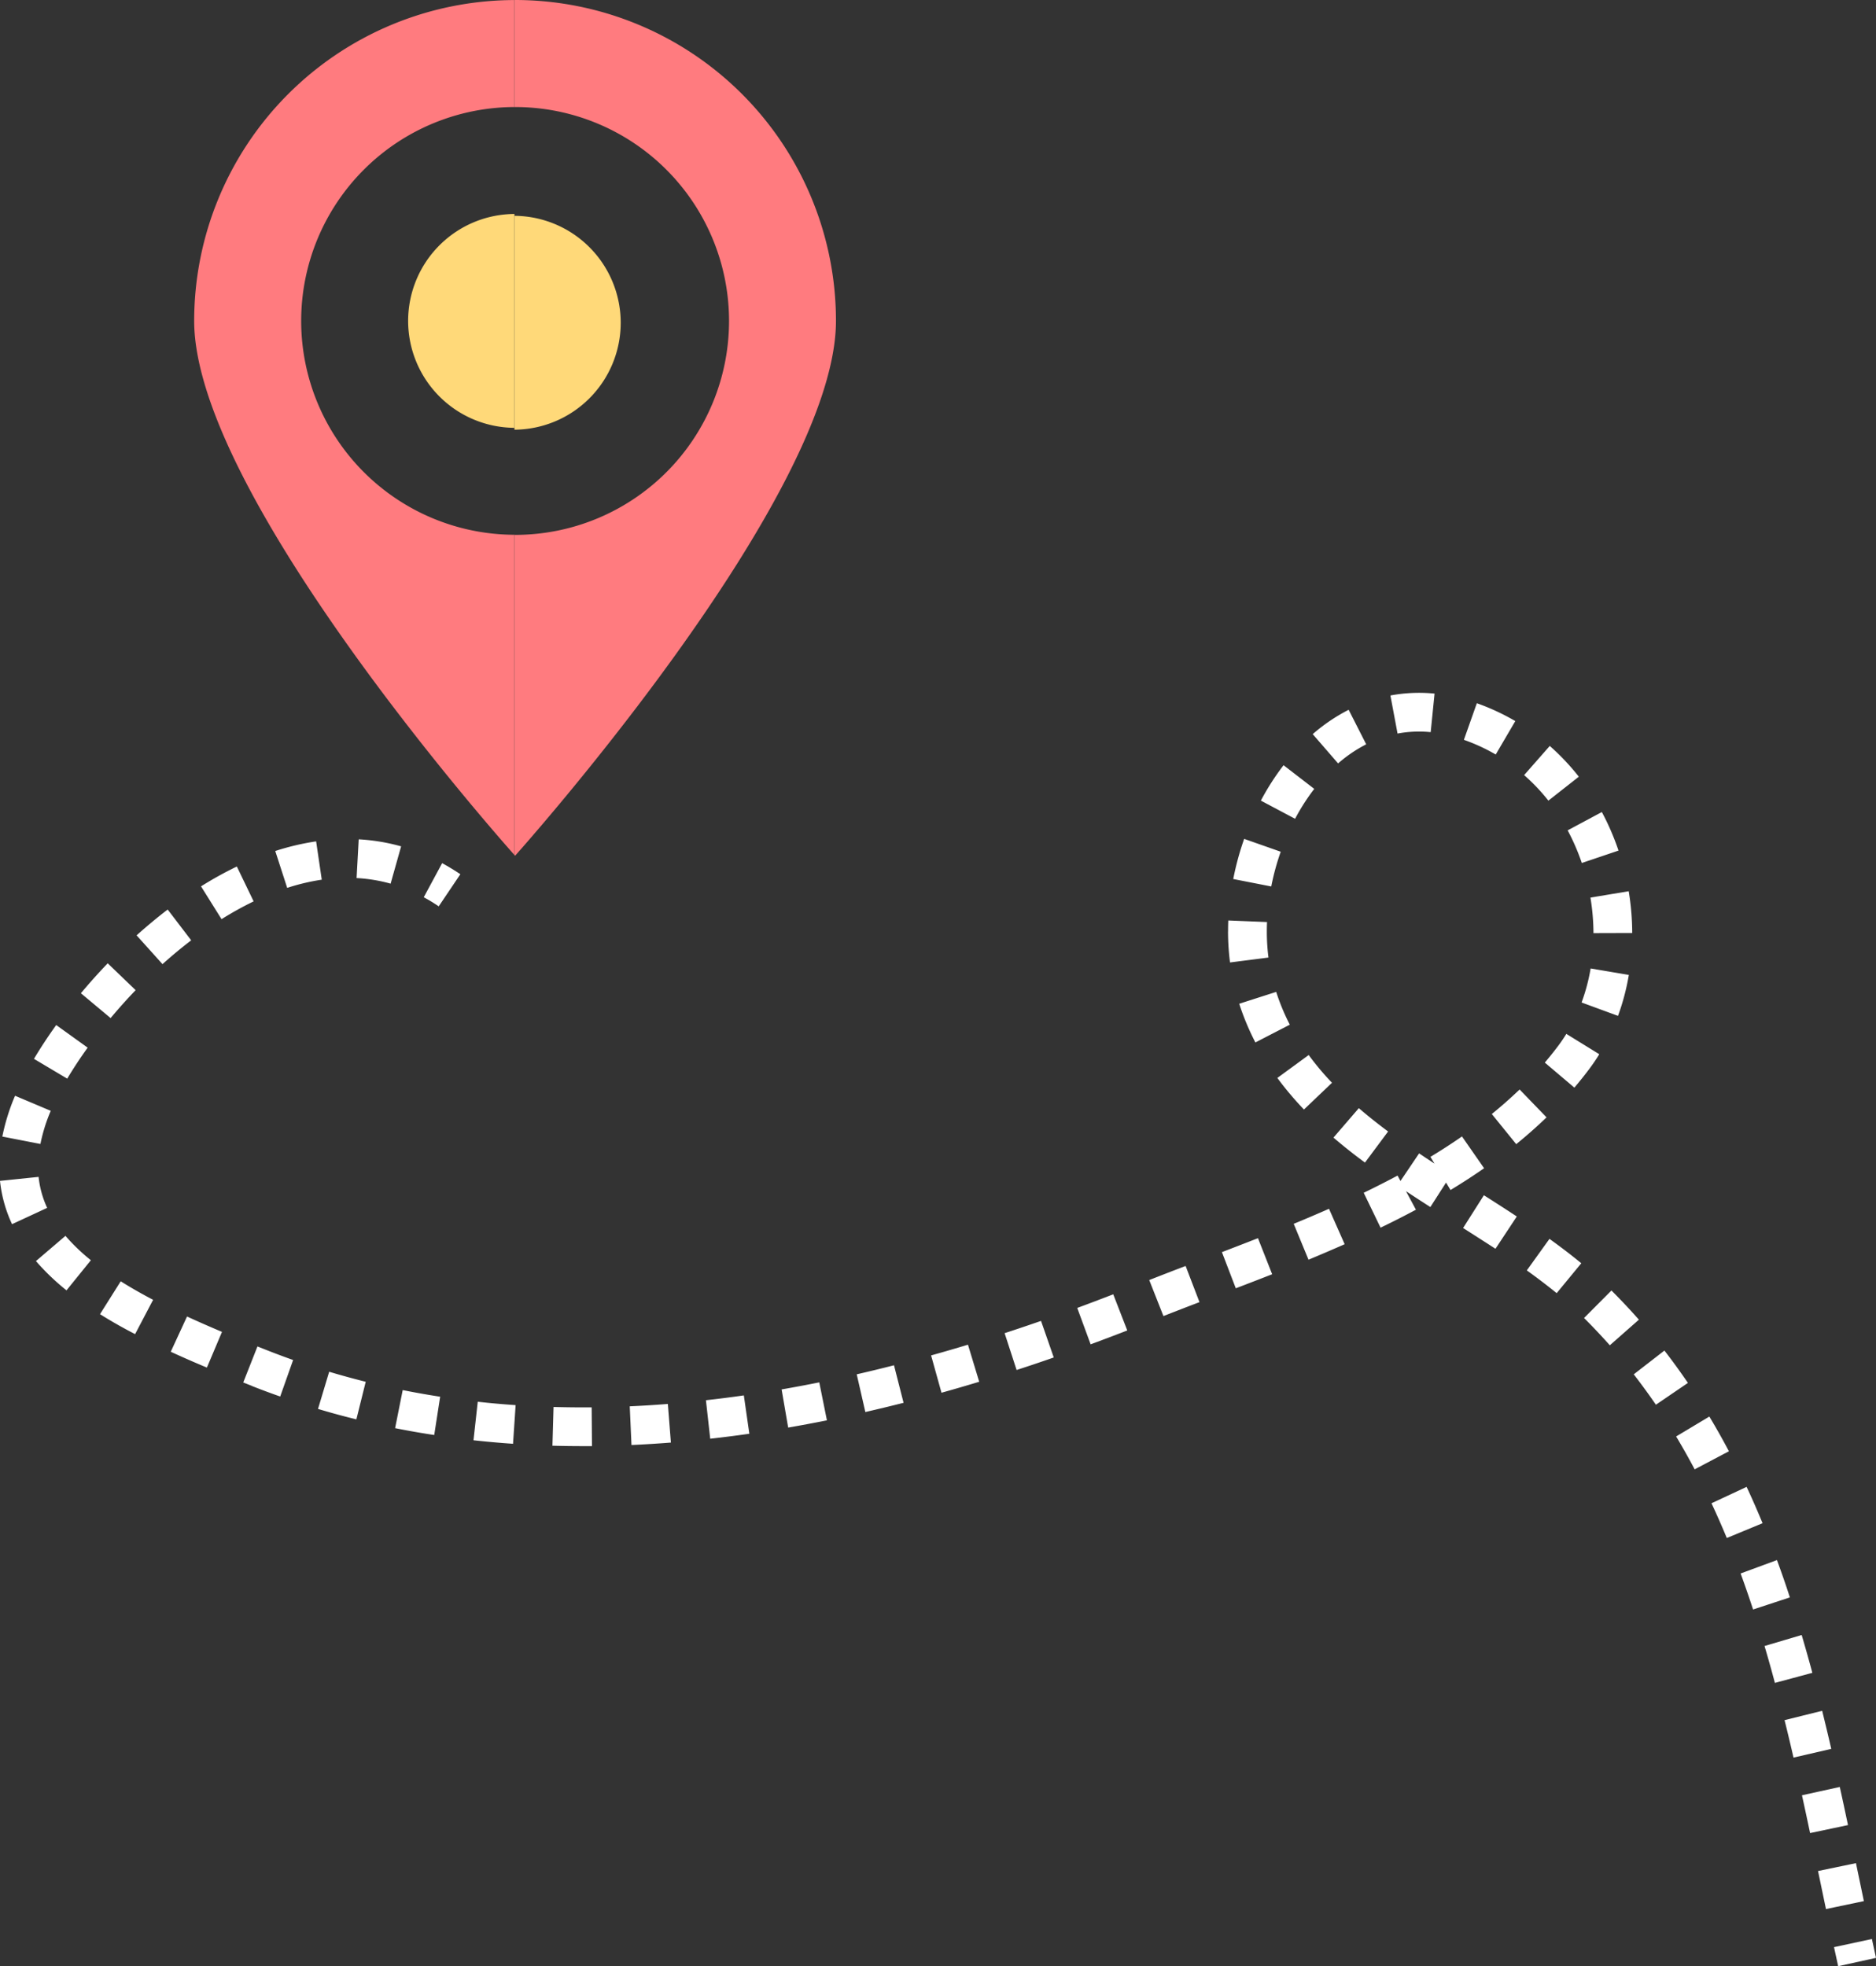
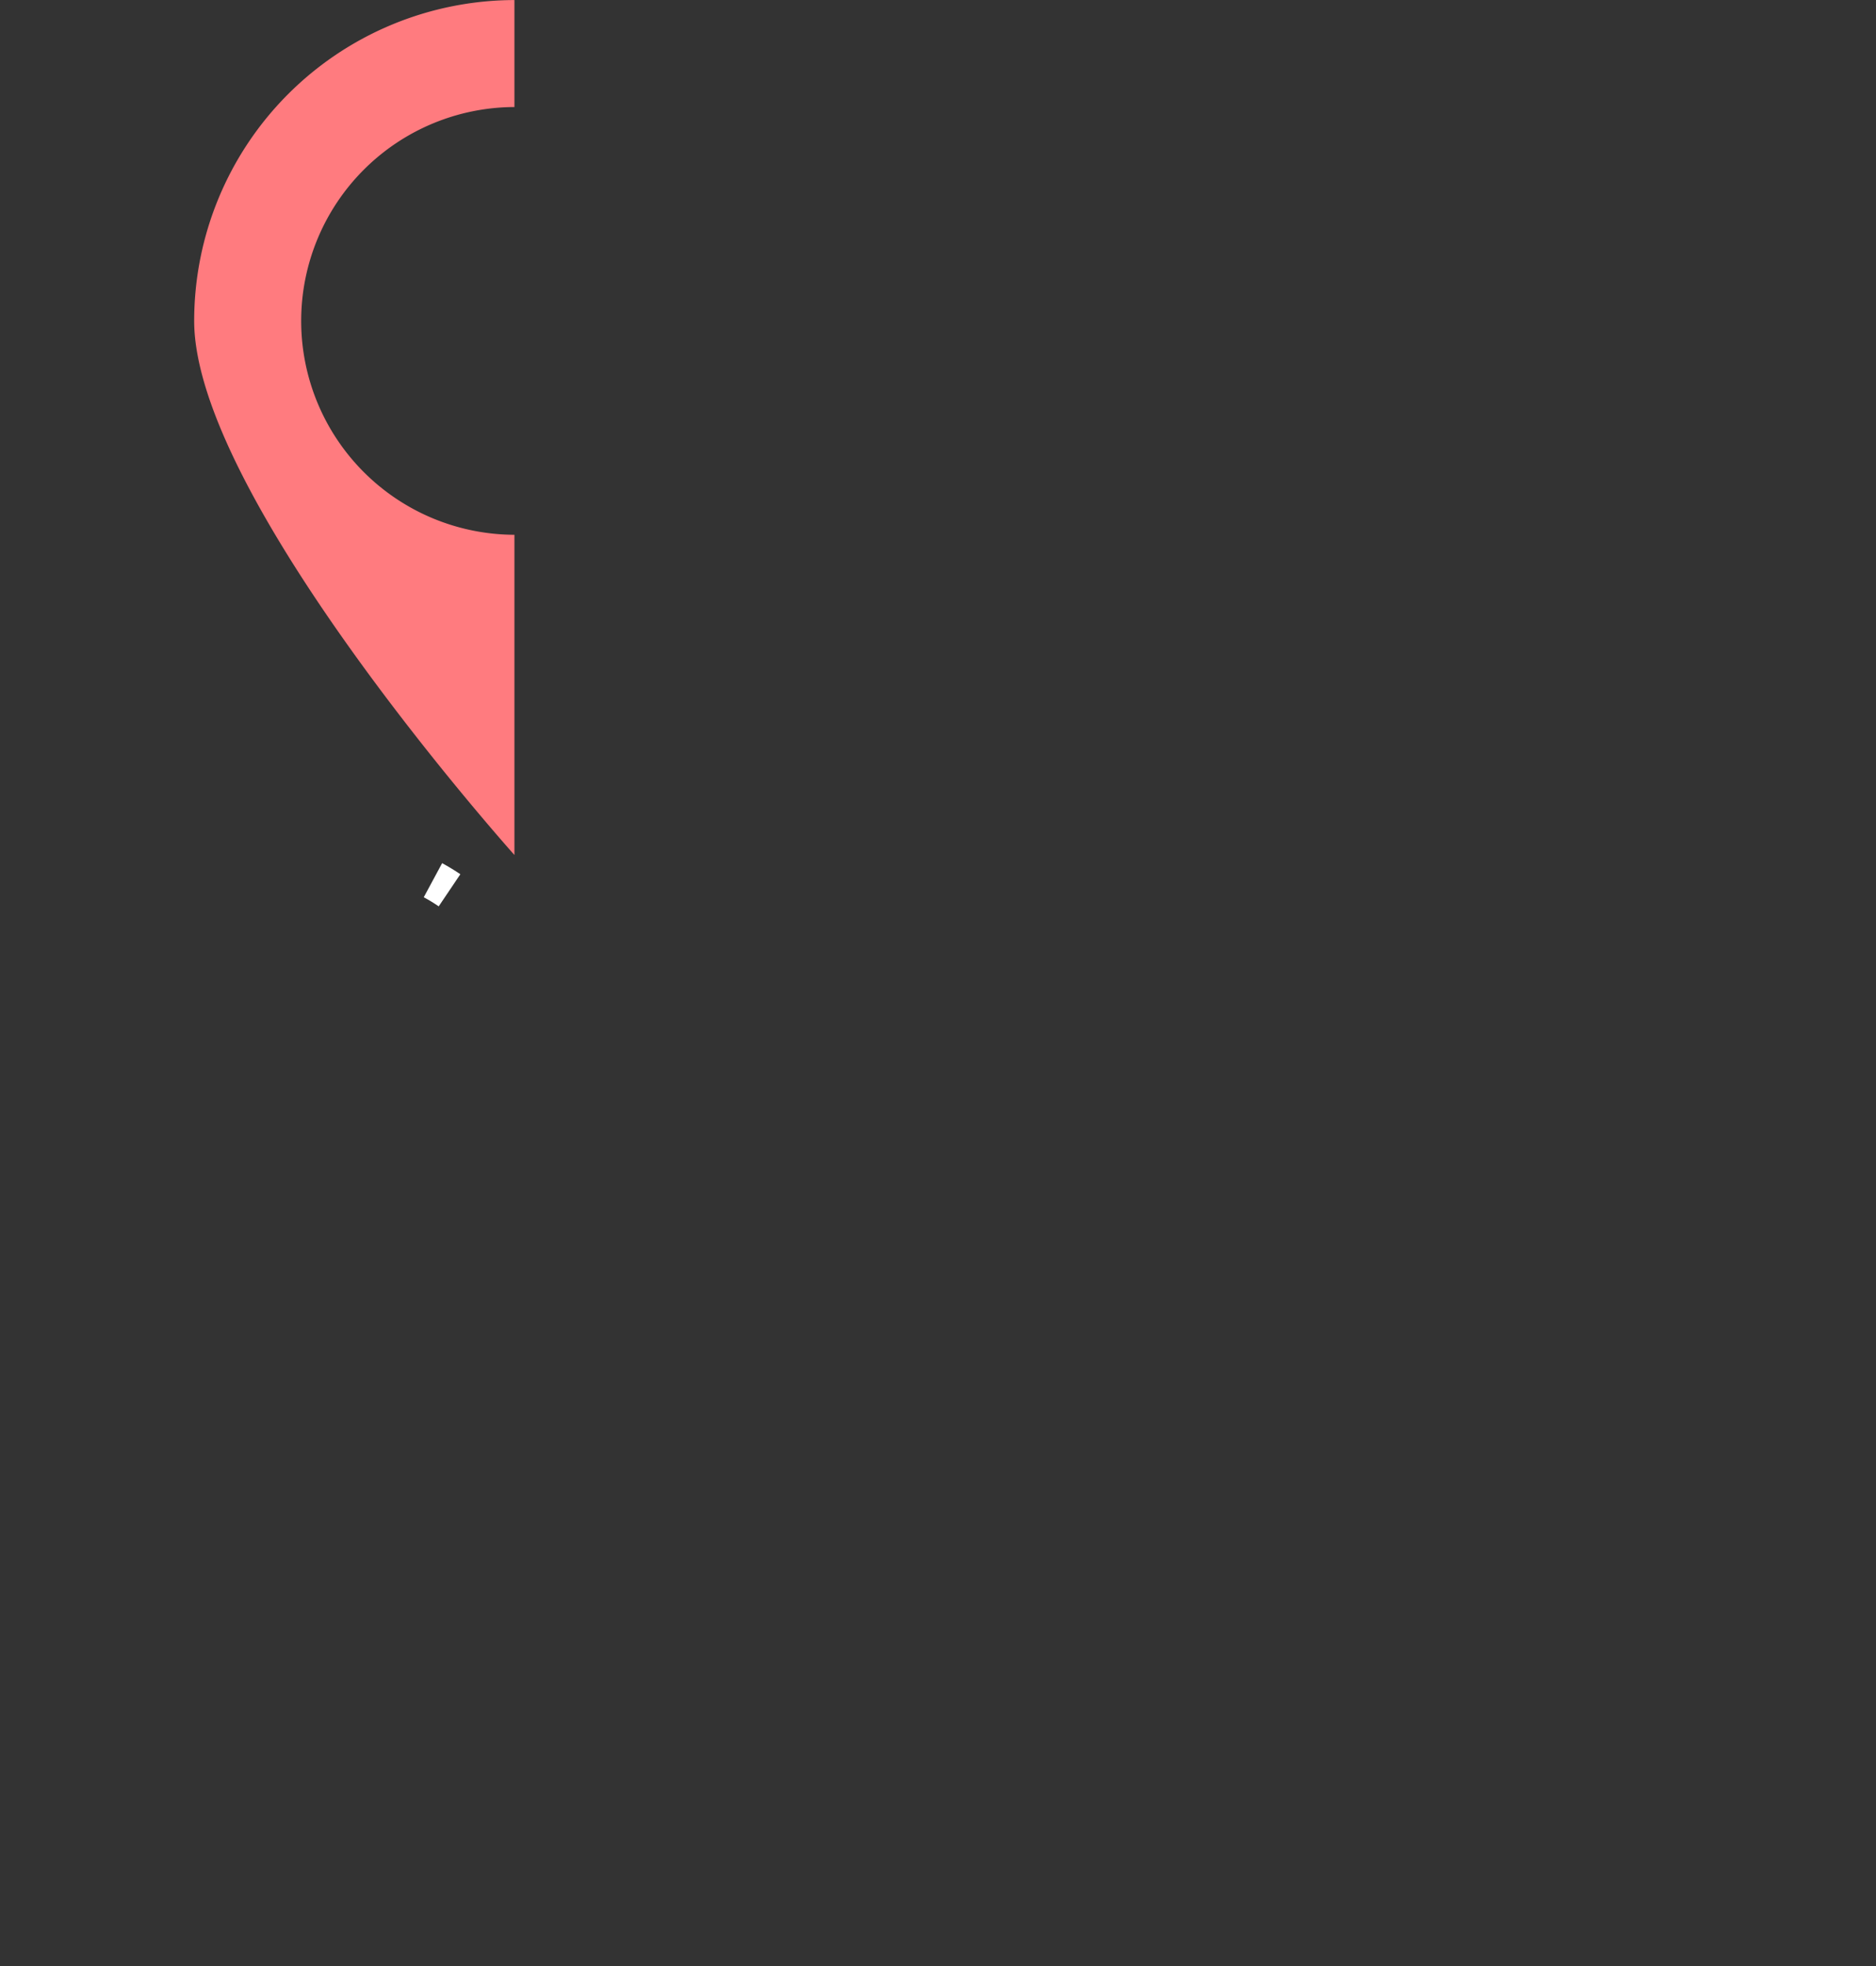
<svg xmlns="http://www.w3.org/2000/svg" width="145.277" height="152.265" viewBox="0 0 145.277 152.265">
  <rect x="0" y="0" width="145.277" height="152.265" fill="#333333" stroke="none" />
  <g id="Group_1188" data-name="Group 1188" transform="translate(-3369.163 -549.711)">
    <g id="Group_1186" data-name="Group 1186">
      <path id="Path_1660" data-name="Path 1660" d="M3392.486,574.561A16.566,16.566,0,0,1,3409,558v-8.285a24.854,24.854,0,0,0-24.8,24.849c0,13.4,23.7,40.125,24.8,41.359V591.125A16.566,16.566,0,0,1,3392.486,574.561Z" fill="#ff7b7f" />
-       <path id="Path_1661" data-name="Path 1661" d="M3433.9,574.561a24.853,24.853,0,0,0-24.85-24.85H3409V558l.053,0a16.566,16.566,0,1,1,0,33.133c-.018,0-.035,0-.053,0V615.92l.053.059S3433.9,588.284,3433.9,574.561Z" fill="#ff7b7f" />
-       <path id="Path_1662" data-name="Path 1662" d="M3400.769,574.561a8.283,8.283,0,0,0,8.231,8.281V566.281A8.283,8.283,0,0,0,3400.769,574.561Z" fill="#ffd979" />
-       <path id="Path_1663" data-name="Path 1663" d="M3417.231,574.707a8.285,8.285,0,0,0-8.231-8.282v16.562A8.284,8.284,0,0,0,3417.231,574.707Z" fill="#ffd979" />
    </g>
    <g id="Group_1187" data-name="Group 1187">
-       <path id="Path_1664" data-name="Path 1664" d="M3511.51,701.976l2.93-.644-.317-1.462-2.934.631Z" fill="#fff" />
-       <path id="Path_1665" data-name="Path 1665" d="M3509.951,694.606l2.937-.61.613,2.941-2.936.614Zm-1.244-5.866,2.929-.644q.324,1.474.635,2.952l-2.935.619Q3509.027,690.2,3508.707,688.74Zm-1.348-5.819,2.912-.722q.364,1.469.705,2.948l-2.924.675Q3507.718,684.367,3507.359,682.921Zm-1.552-5.74,2.877-.853q.43,1.457.827,2.93l-2.9.78C3506.356,679.08,3506.089,678.127,3505.807,677.181Zm-1.851-5.618,2.814-1.036q.53,1.433,1,2.889l-2.849.937Q3504.462,672.946,3503.956,671.563Zm-2.255-5.437,2.719-1.269c.422.9.838,1.85,1.236,2.813l-2.771,1.147Q3502.323,667.458,3501.7,666.126Zm-2.739-5.173,2.573-1.542c.523.872,1.032,1.776,1.515,2.688l-2.653,1.4C3499.94,662.637,3499.458,661.78,3498.962,660.953Zm-87.019.716.086-3q1.119.031,2.232.032l.72,0,.024,3-.741,0Q3413.1,661.7,3411.943,661.669Zm5.987-3.05c.985-.044,1.967-.106,2.951-.184l.236,2.991q-1.525.12-3.052.19Zm-12.1,2.628.33-2.982q1.464.162,2.932.262l-.2,2.993Q3407.35,661.415,3405.826,661.247Zm18-3.1q1.469-.163,2.935-.374l.426,2.97q-1.514.216-3.029.386Zm-24.069,2.157.587-2.942q1.444.289,2.9.513l-.459,2.965C3401.776,660.689,3400.759,660.509,3399.757,660.309Zm29.93-2.994q1.461-.254,2.916-.546l.592,2.941q-1.5.3-3,.561Zm-35.9,1.505.863-2.873c.925.277,1.877.538,2.83.776l-.724,2.911C3395.756,659.385,3394.757,659.111,3393.787,658.82Zm41.716-2.675q1.449-.33,2.887-.7l.741,2.907q-1.478.375-2.96.714Zm60.175,0,2.372-1.839c.622.8,1.234,1.645,1.82,2.505l-2.479,1.689C3496.84,657.687,3496.263,656.894,3495.678,656.141Zm-107.006.9-.676-.268,1.1-2.789.675.267q1.04.411,2.086.782l-1,2.828Q3389.764,657.477,3388.672,657.045Zm52.591-2.363q1.434-.4,2.854-.831l.871,2.871q-1.453.441-2.92.85Zm5.693-1.723q1.417-.462,2.82-.95l.986,2.833q-1.431.5-2.878.969Zm-64.571,1.433,1.257-2.724c.88.407,1.785.8,2.707,1.192l-1.168,2.764C3384.229,655.222,3383.294,654.812,3382.385,654.392Zm109.447-2.613,2.117-2.125c.728.726,1.443,1.486,2.125,2.26l-2.25,1.983C3493.184,653.172,3492.514,652.459,3491.832,651.779Zm-39.252-.774q1.4-.518,2.788-1.056l1.086,2.8q-1.41.548-2.837,1.074Zm-75.673.477,1.6-2.54c.758.476,1.6.959,2.508,1.435l-1.394,2.657C3378.641,652.521,3377.729,652,3376.907,651.482Zm81.248-2.636q1.384-.546,2.818-1.091l1.073,2.8q-1.419.542-2.791,1.08Zm29.244-.753,1.75-2.437c.908.653,1.715,1.271,2.465,1.889l-1.906,2.315C3489.009,649.285,3488.253,648.706,3487.4,648.093Zm-115.452-.721,2.281-1.949a15,15,0,0,0,1.968,1.887l-1.887,2.333A18.033,18.033,0,0,1,3371.947,647.372Zm91.837-.689q1.386-.531,2.791-1.08l1.1,2.792q-1.418.556-2.817,1.089Zm5.559-2.192q1.371-.564,2.733-1.165l1.213,2.744q-1.4.617-2.8,1.2Zm13.121.319,1.607-2.532c.858.544,1.711,1.091,2.549,1.645l-1.652,2.5C3484.143,645.882,3483.306,645.346,3482.464,644.81Zm-7.7-2.723q1.328-.641,2.623-1.333l.224.419,1.443-2.137q.593.4,1.194.793l-.317-.523c.847-.512,1.669-1.044,2.443-1.582l1.713,2.463c-.826.574-1.7,1.142-2.6,1.686l-.347-.575-1.214,1.894q-.949-.608-1.888-1.228l.77,1.434q-1.35.724-2.739,1.391Zm-105.6-.922,2.984-.309a7.544,7.544,0,0,0,.664,2.4l-2.72,1.261A10.5,10.5,0,0,1,3369.163,641.165Zm103.264-3.357,1.958-2.274c.691.594,1.433,1.186,2.267,1.807l-1.791,2.407C3473.969,639.083,3473.173,638.449,3472.427,637.808Zm12.256-1.82c.758-.615,1.482-1.256,2.153-1.9l2.086,2.158c-.734.708-1.524,1.407-2.348,2.076Zm-115.345,1.746a16,16,0,0,1,.986-3.161l2.764,1.168a12.965,12.965,0,0,0-.8,2.566Zm98.743-4.544,2.422-1.771a21.557,21.557,0,0,0,1.805,2.149l-2.172,2.07A24.767,24.767,0,0,1,3468.081,633.19ZM3488.793,632q.517-.611,1.005-1.254.354-.469.662-.969l2.552,1.575c-.254.414-.531.818-.82,1.2-.357.475-.729.937-1.11,1.387Zm-117-.289c.514-.863,1.095-1.744,1.723-2.619l2.436,1.751c-.579.8-1.111,1.614-1.583,2.4Zm93.341-4.27,2.857-.916a16.477,16.477,0,0,0,1.055,2.539l-2.666,1.376A19.7,19.7,0,0,1,3465.129,627.445Zm-89.707-.812c.665-.795,1.363-1.575,2.078-2.318l2.162,2.079c-.666.693-1.318,1.421-1.938,2.163Zm116.214.717a14.758,14.758,0,0,0,.7-2.635l2.958.5a17.745,17.745,0,0,1-.839,3.171Zm-111.9-5.2c.791-.71,1.6-1.382,2.407-2l1.821,2.385c-.744.567-1.491,1.188-2.222,1.845Zm84.523-.3c0-.284.005-.568.017-.852l3,.122c-.01.243-.015.487-.015.728a16,16,0,0,0,.126,2.021l-2.976.38A18.958,18.958,0,0,1,3464.261,621.85Zm28.066-2.624,2.959-.493a20.058,20.058,0,0,1,.272,3.235l-3,.009A17.265,17.265,0,0,0,3492.327,619.226Zm-107.6-.87a28.919,28.919,0,0,1,2.774-1.537l1.3,2.7a25.9,25.9,0,0,0-2.484,1.378Zm5.749-2.737a19.518,19.518,0,0,1,3.165-.747l.436,2.967a16.517,16.517,0,0,0-2.677.635Zm74.186,2.169a22.129,22.129,0,0,1,.846-3.109l2.83.995a19.428,19.428,0,0,0-.733,2.69Zm-67.888-.079.164-2.995a15.2,15.2,0,0,1,3.285.544l-.814,2.888A12.2,12.2,0,0,0,3396.775,617.709Zm93.788-3.692,2.645-1.416a19.667,19.667,0,0,1,1.29,2.985l-2.842.96A16.763,16.763,0,0,0,3490.563,614.017Zm-23.761-2.3a19.41,19.41,0,0,1,1.757-2.742l2.377,1.832a16.318,16.318,0,0,0-1.484,2.316Zm20.391-1.981,1.981-2.254a17.92,17.92,0,0,1,2.251,2.382l-2.358,1.854A14.815,14.815,0,0,0,3487.193,609.739Zm-16.376-3.168a13.744,13.744,0,0,1,2.784-1.886l1.358,2.674a10.84,10.84,0,0,0-2.177,1.478Zm11.71.434,1-2.828a17.5,17.5,0,0,1,2.979,1.383l-1.516,2.589A14.424,14.424,0,0,0,3482.527,607.005Zm-5.693-3.427a12.041,12.041,0,0,1,3.419-.146l-.3,2.985a8.979,8.979,0,0,0-2.566.109Z" fill="#fff" />
      <path id="Path_1666" data-name="Path 1666" d="M3403.137,619.9l1.676-2.488c-.467-.315-.941-.6-1.411-.856l-1.424,2.641C3402.361,619.4,3402.752,619.638,3403.137,619.9Z" fill="#fff" />
    </g>
  </g>
</svg>